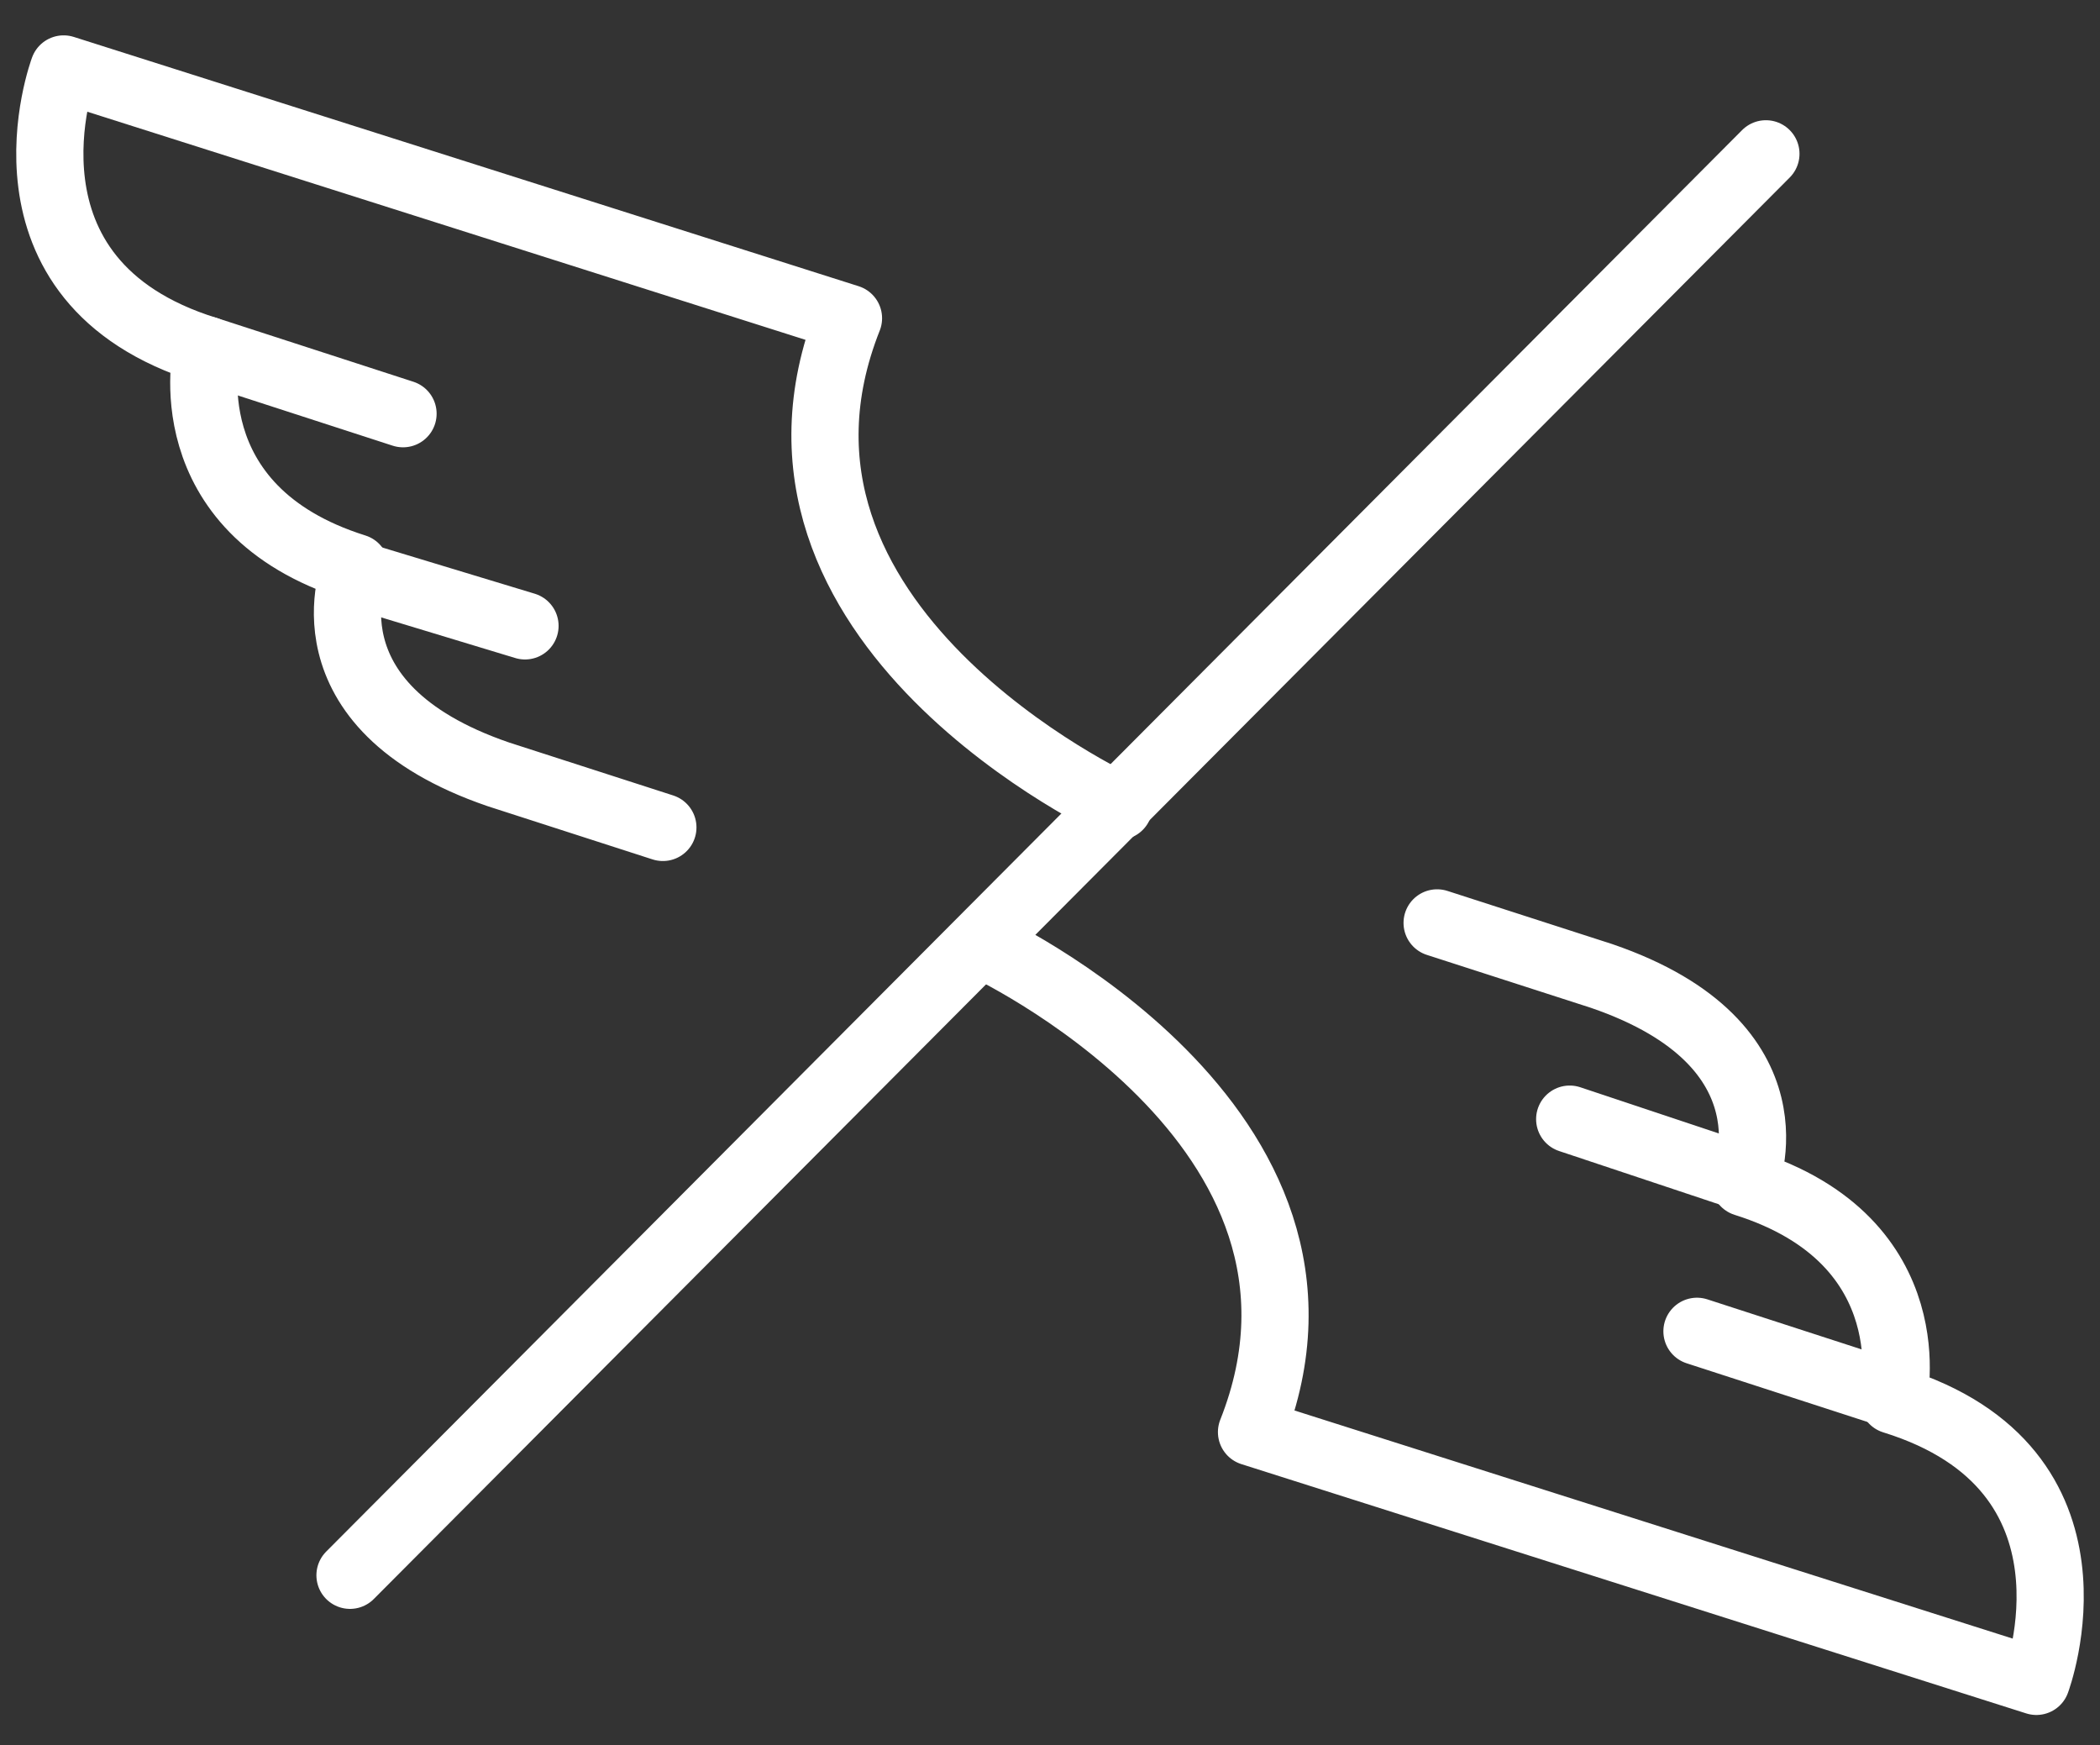
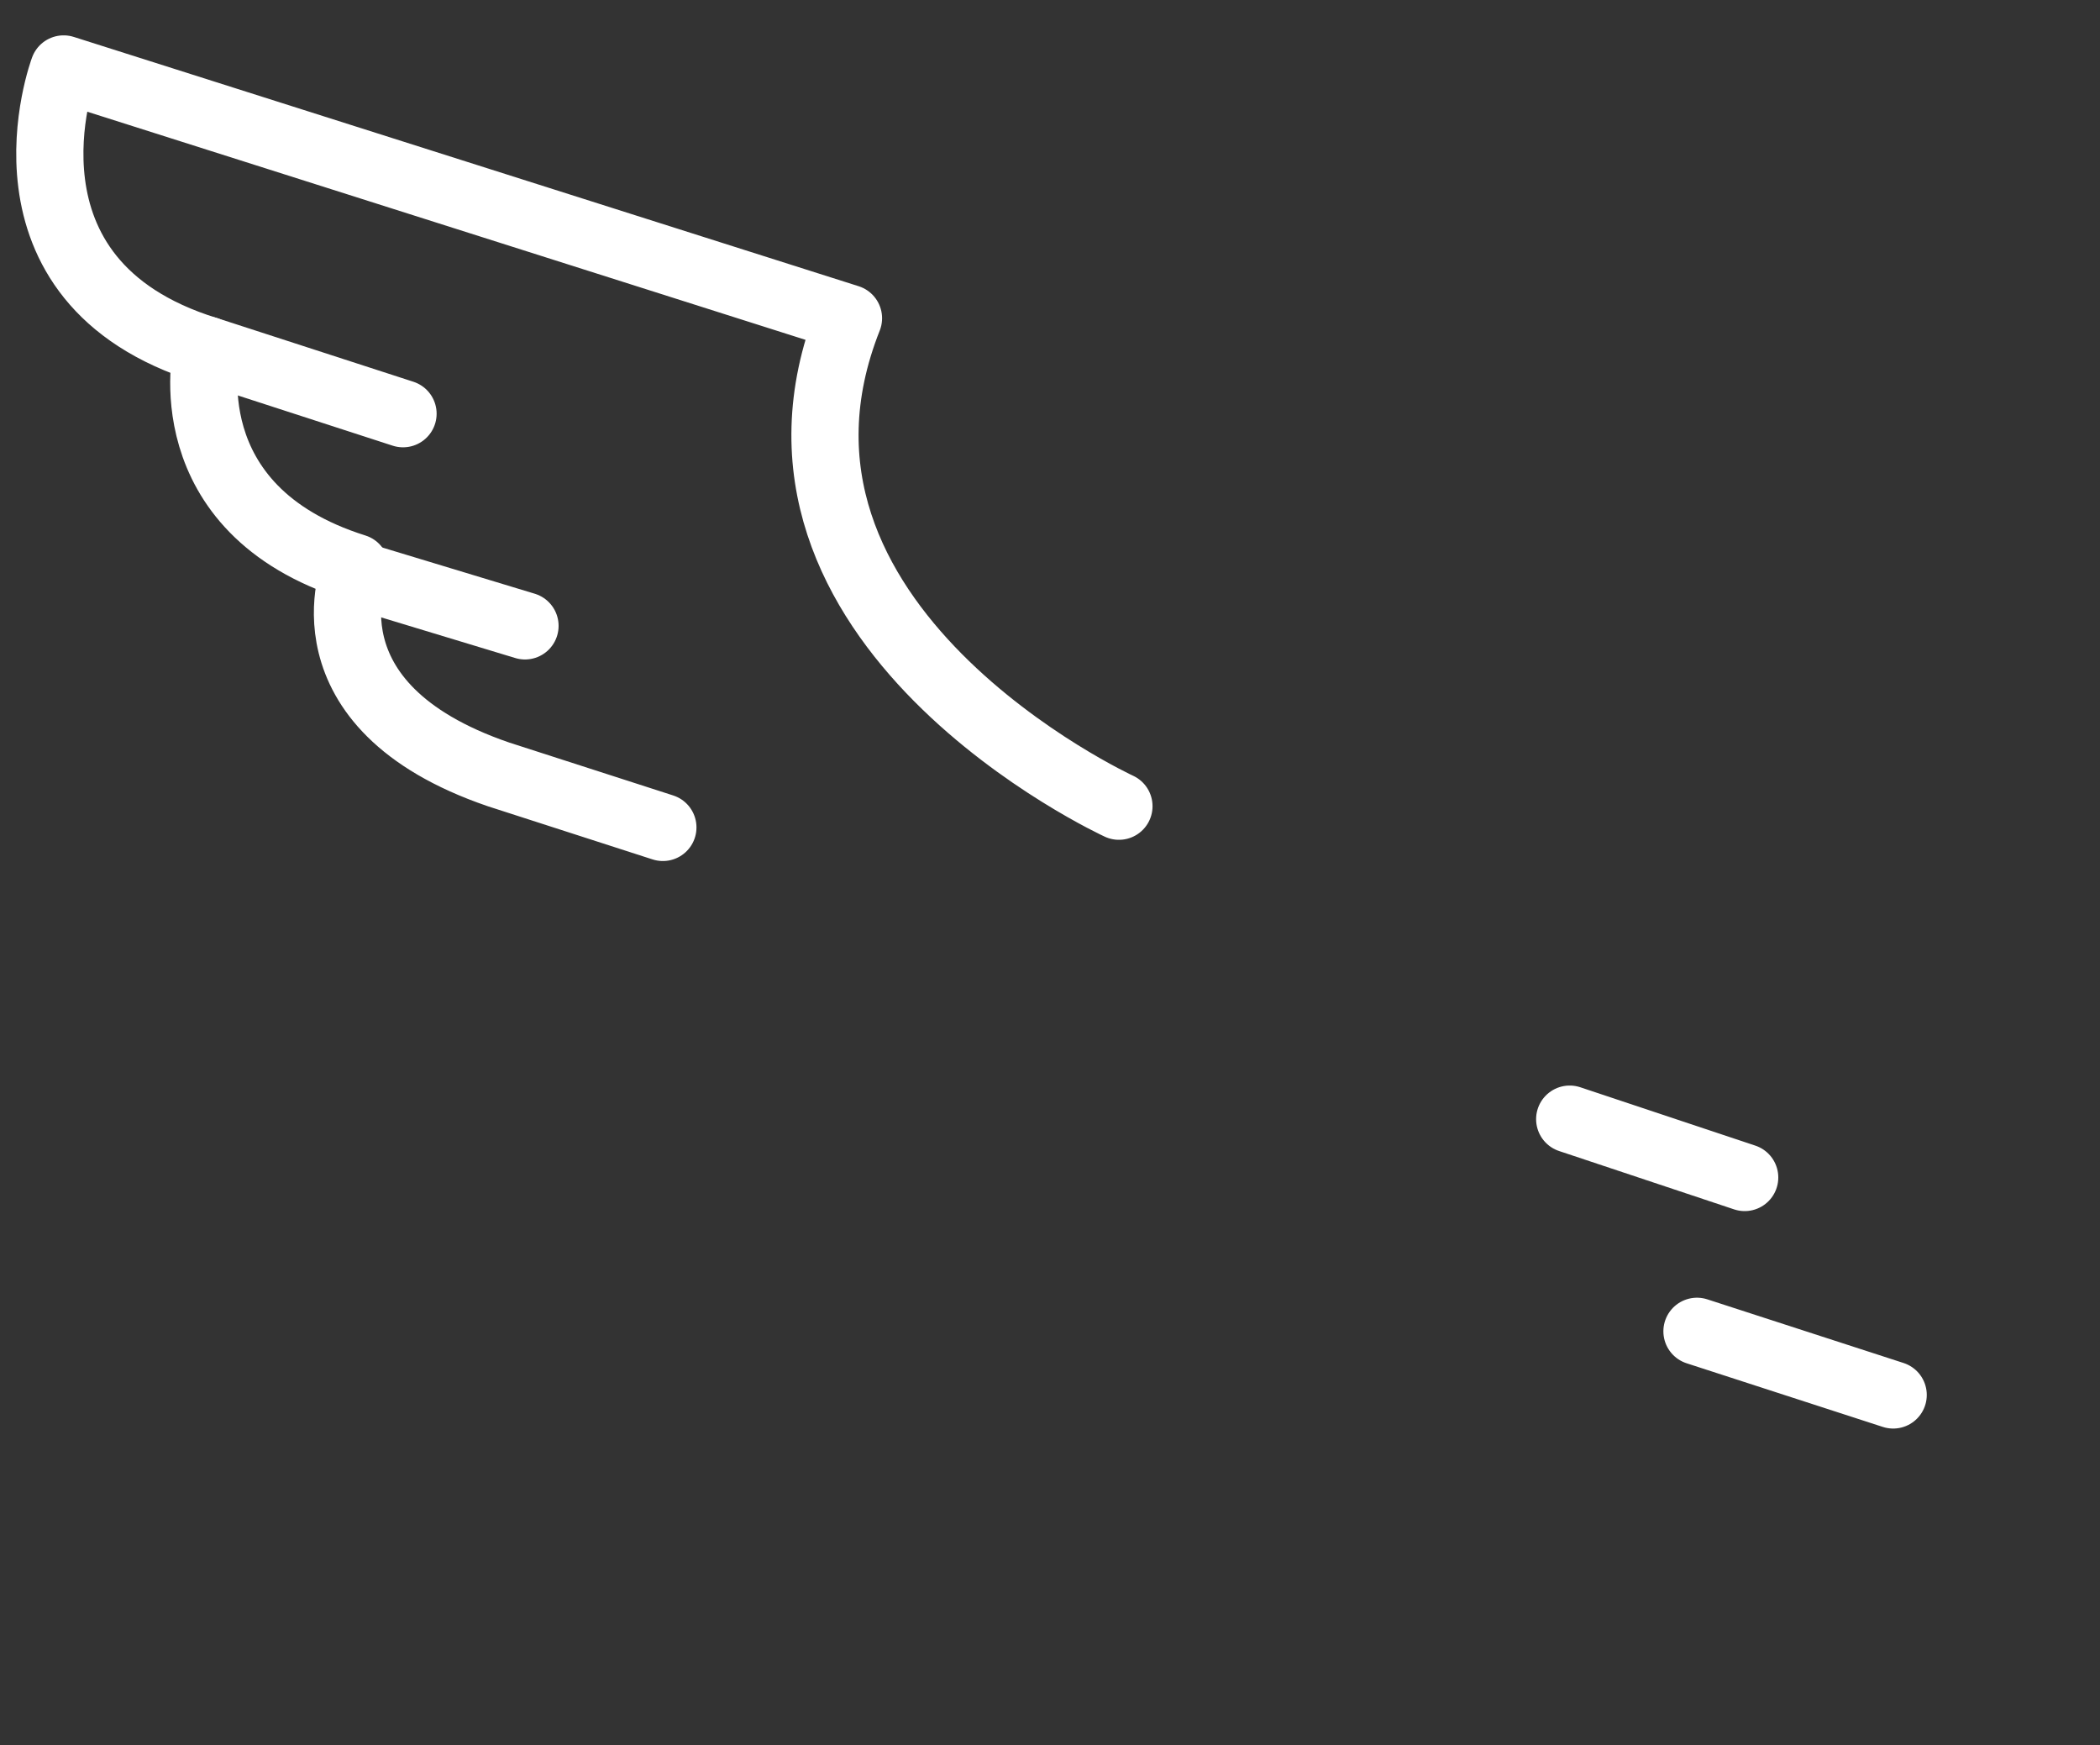
<svg xmlns="http://www.w3.org/2000/svg" version="1.1" id="Layer_1" x="0px" y="0px" viewBox="0 0 39.6 32.9" style="enable-background:new 0 0 39.6 32.9;" xml:space="preserve">
  <rect x="0" y="0" width="39.6" height="32.9" fill="#333333" stroke="none" />
  <style type="text/css">
	.st0{fill:none;stroke:#FFFFFF;stroke-width:1.267;stroke-linecap:round;stroke-linejoin:round;stroke-miterlimit:10;}
</style>
  <g>
    <g>
      <g>
-         <path class="st0" d="M18.5,17.8c0,0,7.4,3.4,5.1,9.2l14.8,4.7c0,0,1.5-4-2.7-5.3c0,0,0.7-3-2.8-4.1c0,0,1.1-2.6-2.7-3.9l-3.1-1" />
        <line class="st0" x1="35.7" y1="26.3" x2="32" y2="25.1" />
        <line class="st0" x1="32.9" y1="22.2" x2="29.6" y2="21.1" />
      </g>
      <g>
        <path class="st0" d="M21.1,15.2c0,0-7.4-3.4-5.1-9.2L1.2,1.3c0,0-1.5,4,2.7,5.3c0,0-0.7,3,2.8,4.1c0,0-1.1,2.6,2.7,3.9l3.1,1" />
        <line class="st0" x1="3.9" y1="6.6" x2="7.6" y2="7.8" />
        <line class="st0" x1="6.6" y1="10.8" x2="9.9" y2="11.8" />
      </g>
    </g>
-     <line class="st0" x1="6.6" y1="29.7" x2="33.3" y2="2.9" />
  </g>
</svg>